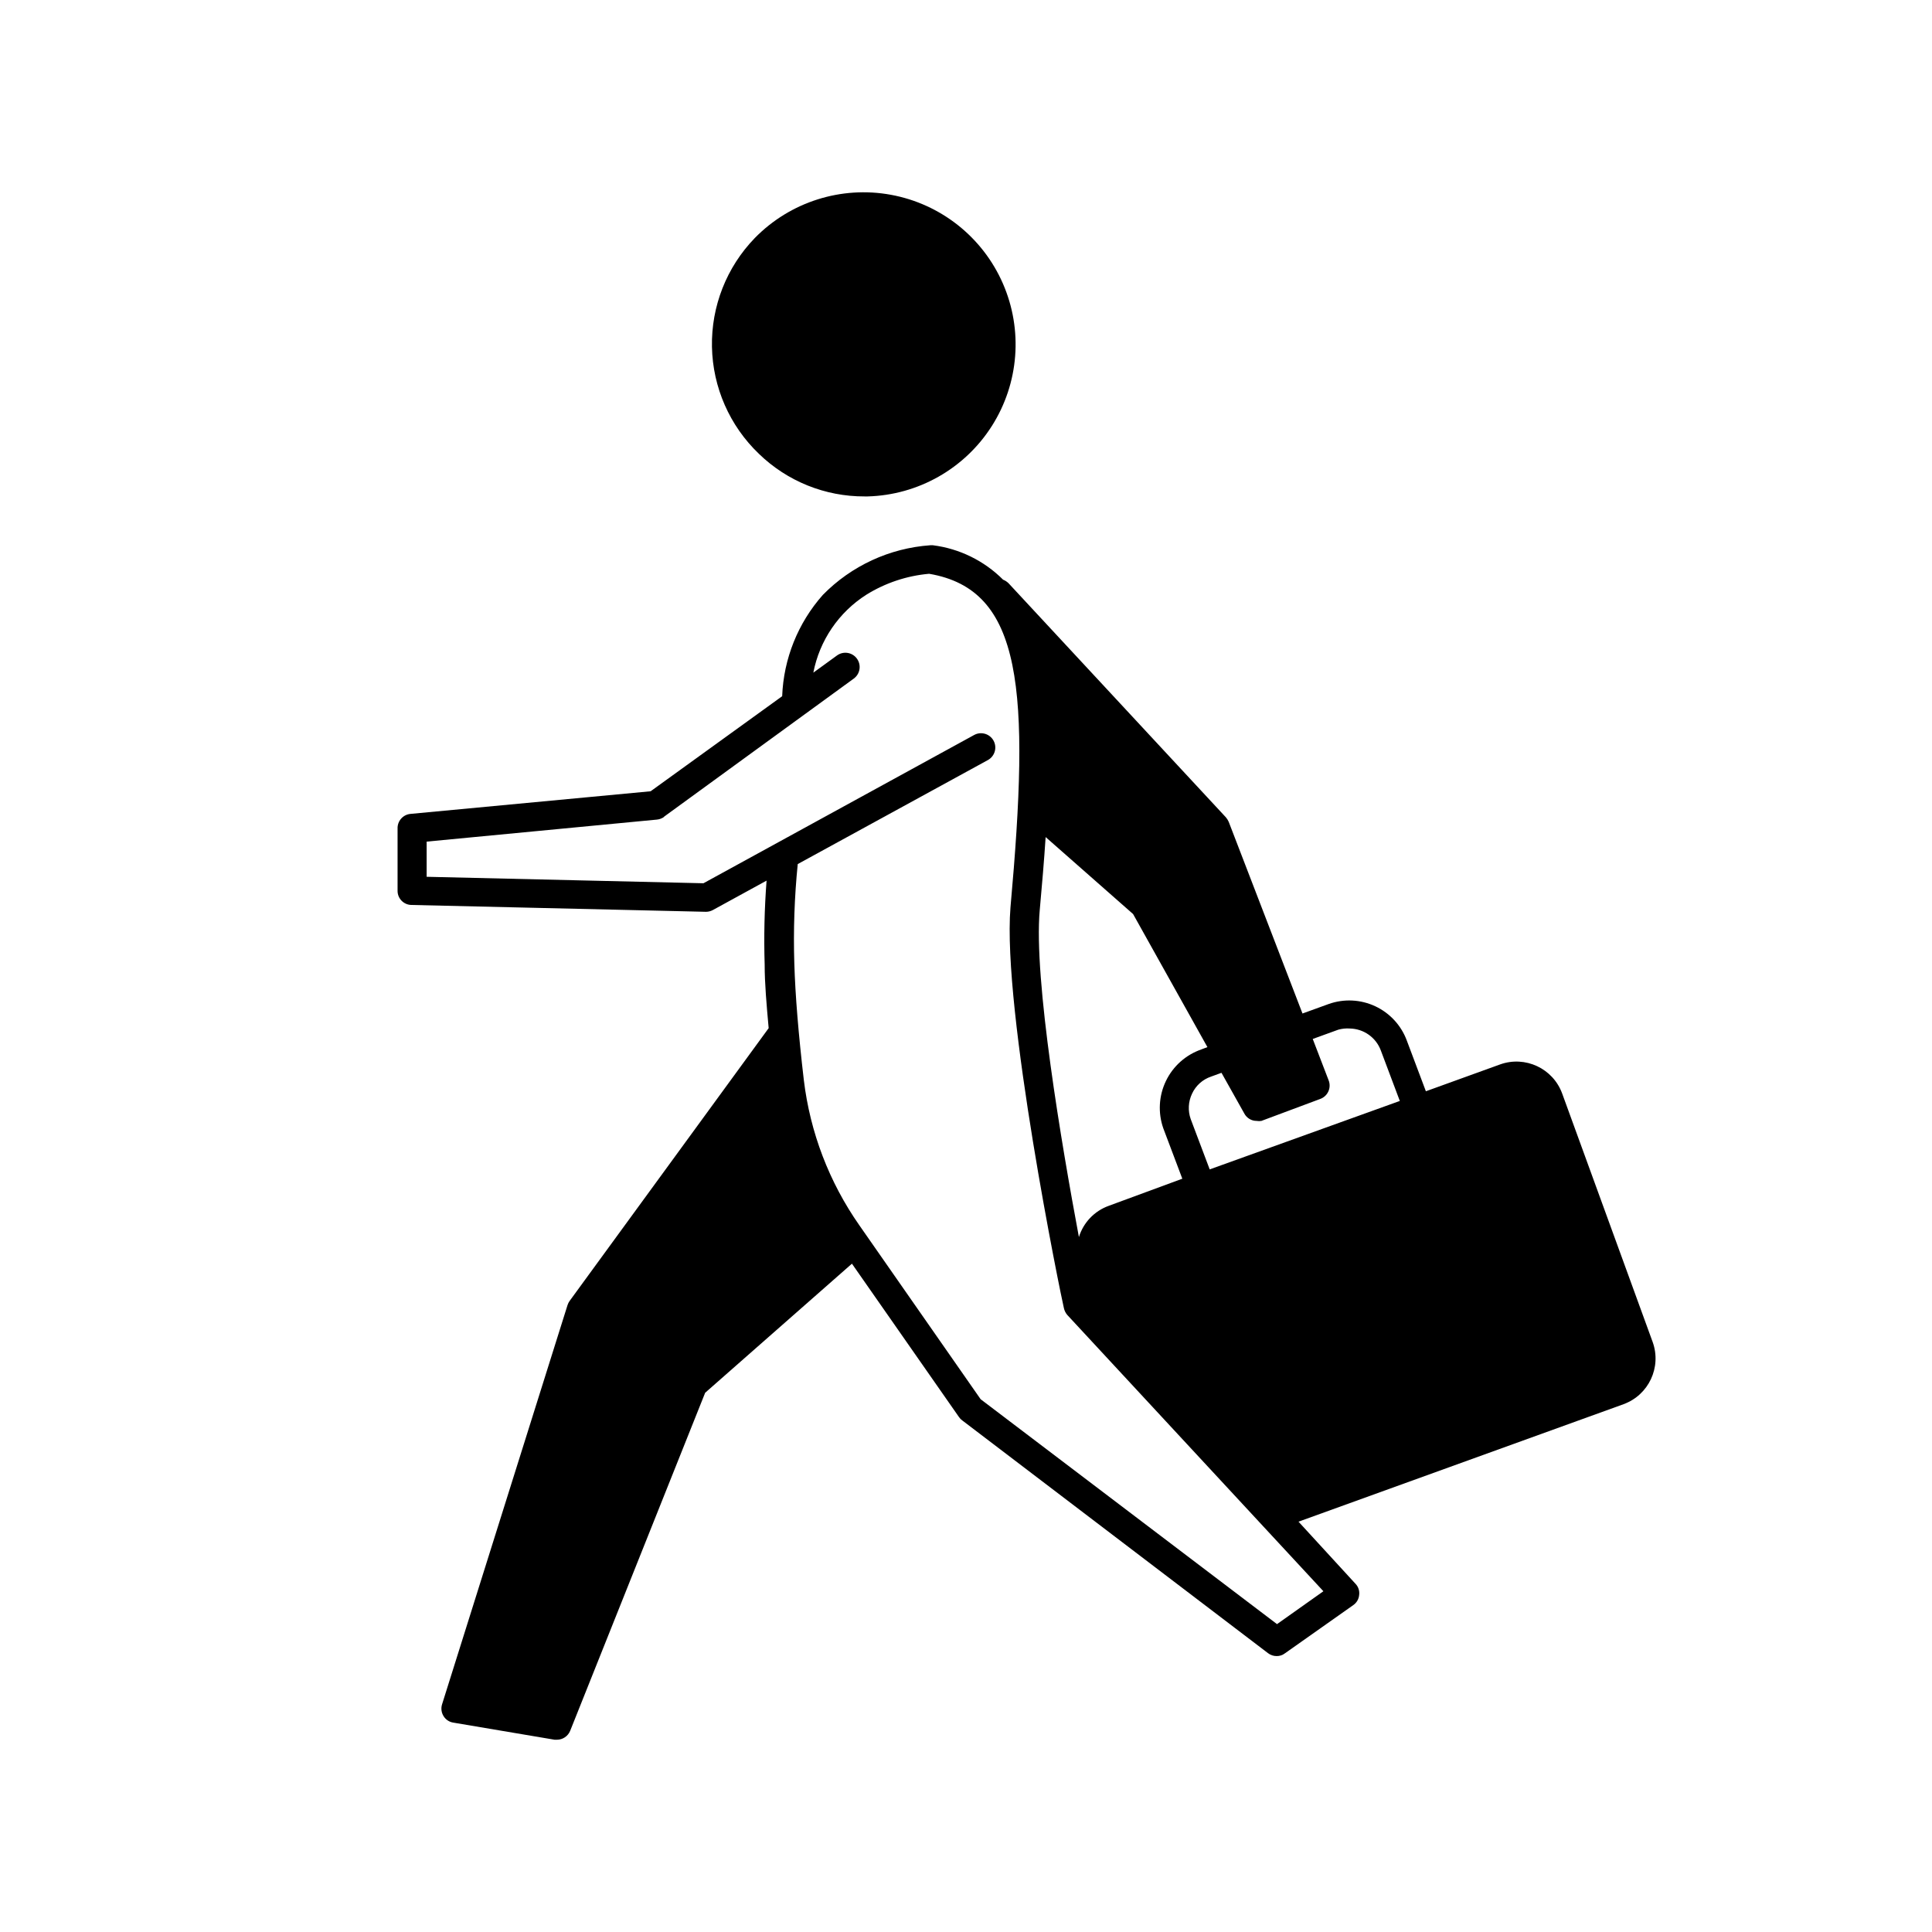
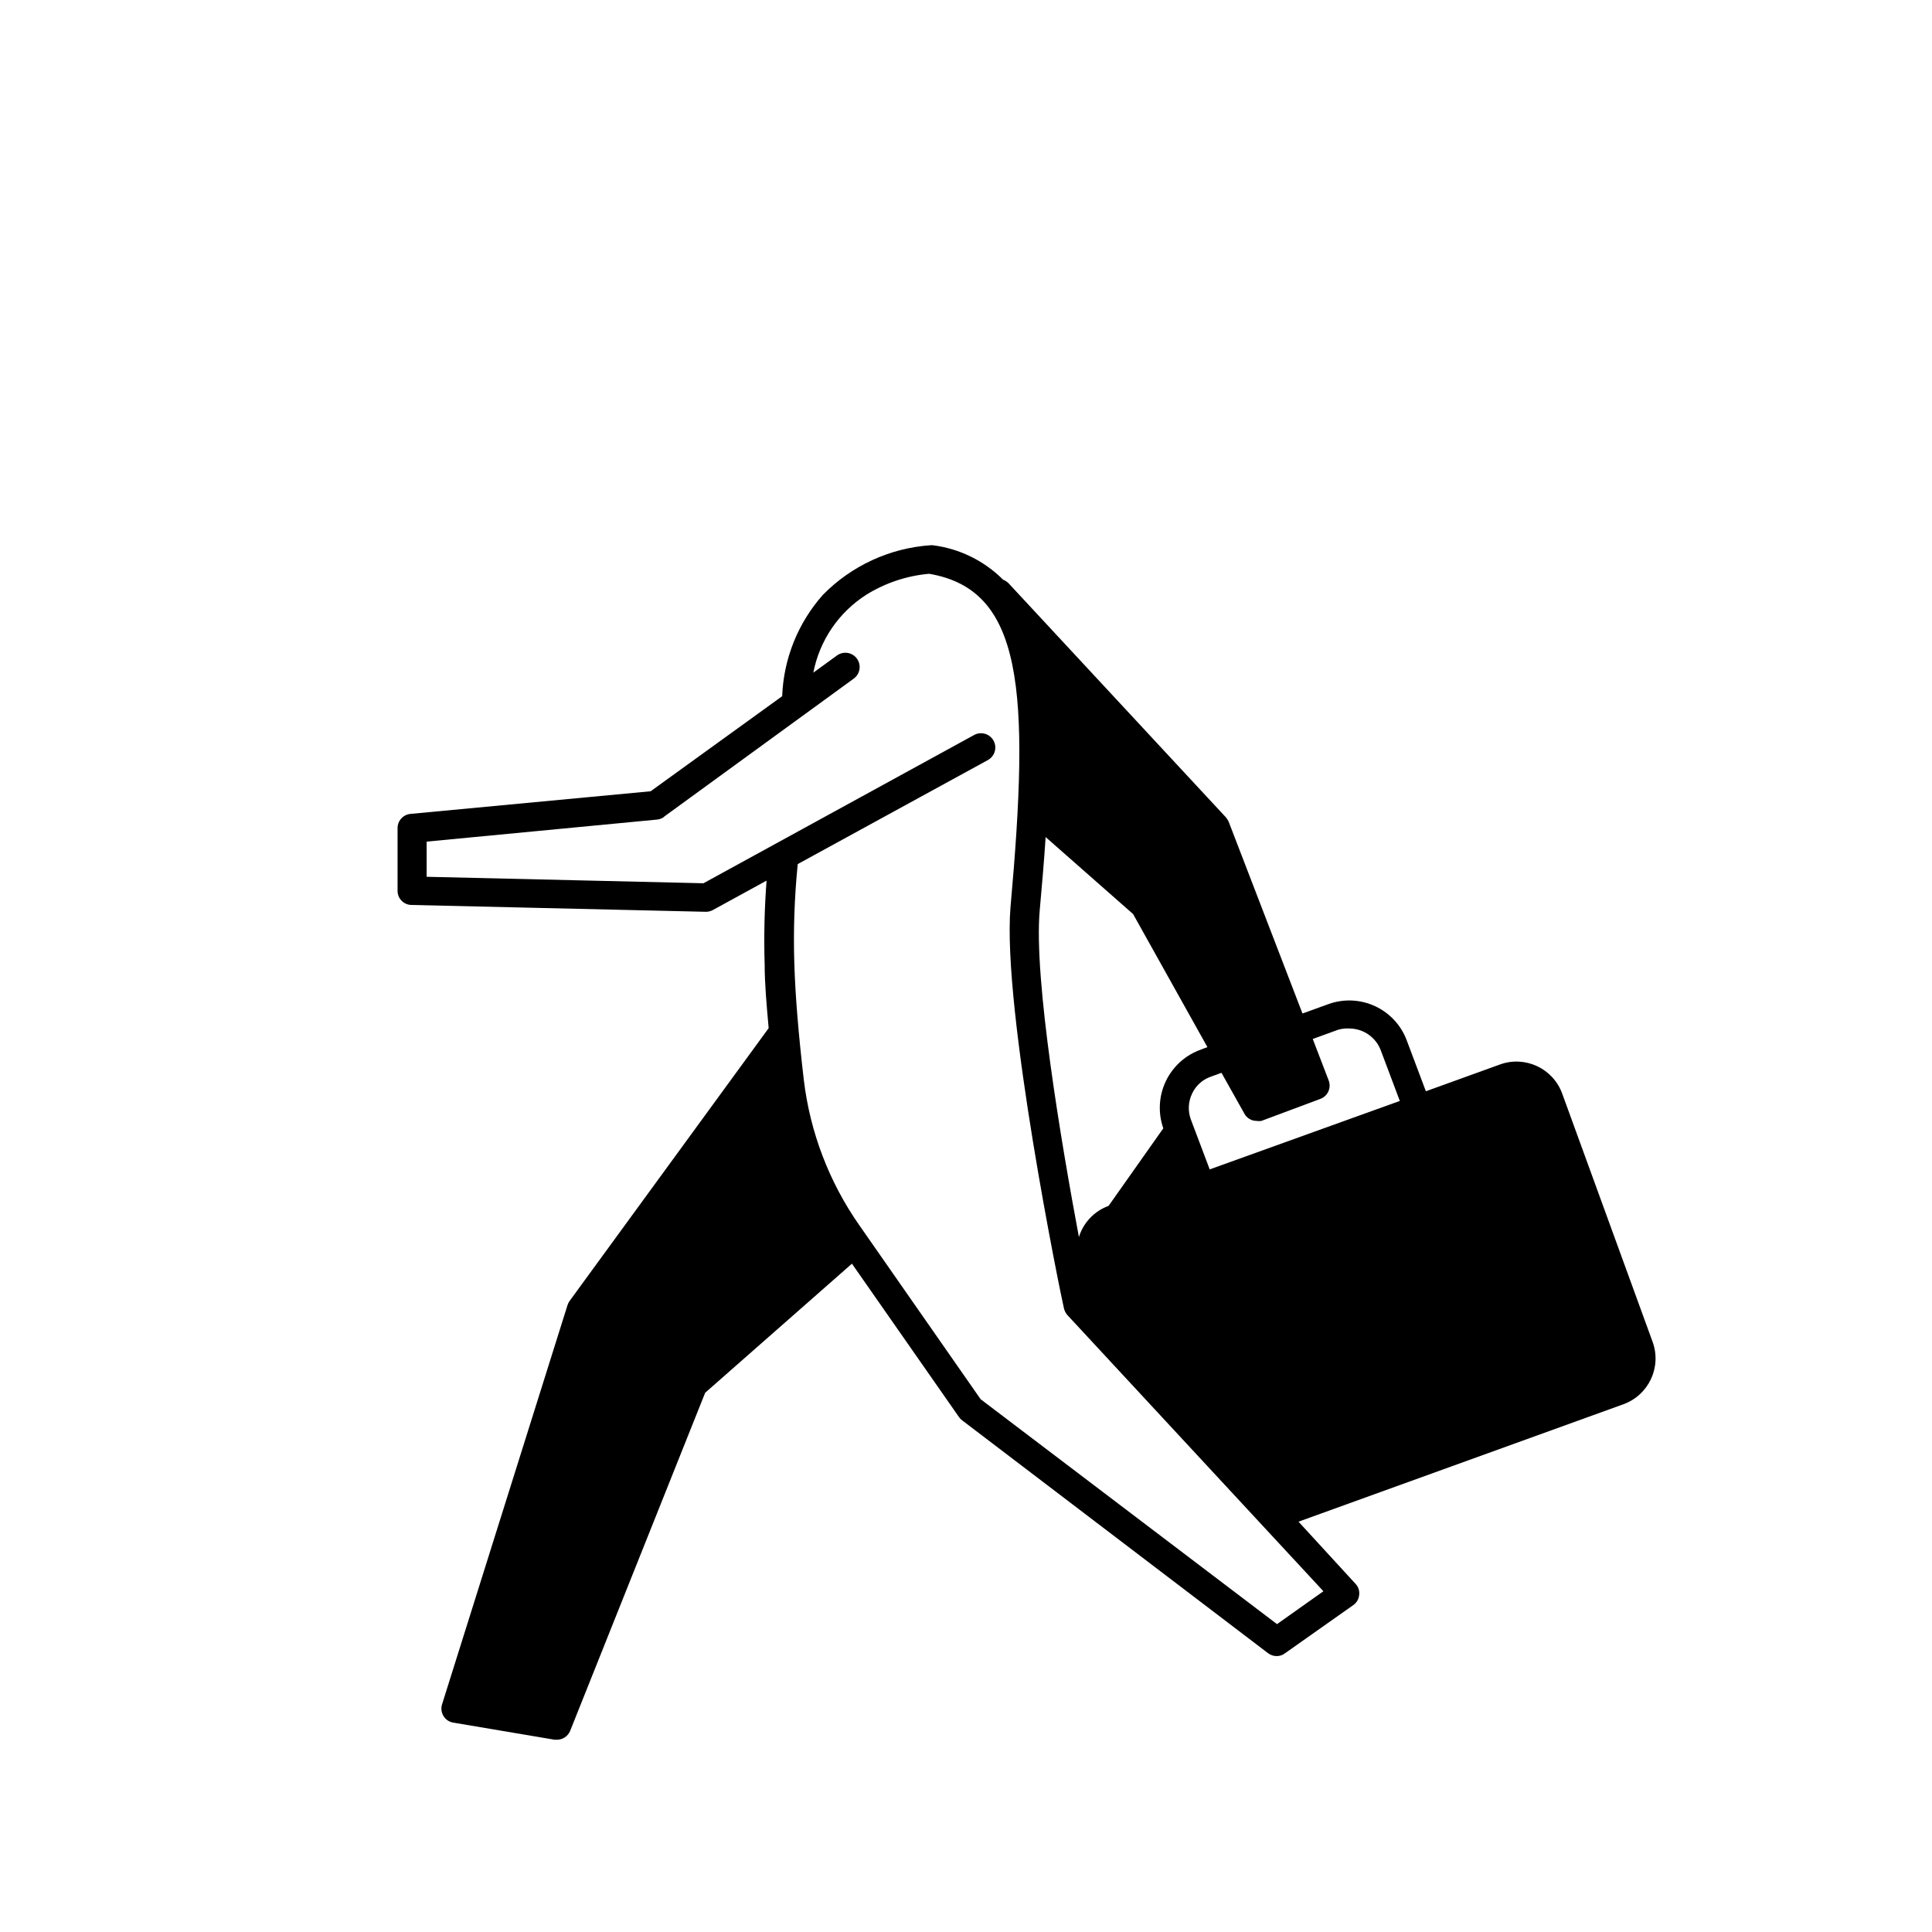
<svg xmlns="http://www.w3.org/2000/svg" fill="#000000" width="800px" height="800px" version="1.1" viewBox="144 144 512 512">
  <g>
-     <path d="m344.02 207.09c-7.469 7.711-11.551 18.086-11.344 28.82 0.207 10.738 4.691 20.945 12.453 28.363 7.504 7.277 17.559 11.328 28.012 11.285h0.809c13.395-0.371 25.734-7.375 32.918-18.691 7.184-11.312 8.27-25.461 2.902-37.742-5.367-12.281-16.488-21.09-29.672-23.504-13.184-2.414-26.707 1.887-36.078 11.469z" />
-     <path d="m249.36 363.62v16.473c0 2.039 1.637 3.699 3.68 3.731l78.039 1.812c0.633 0 1.254-0.156 1.812-0.453l14.258-7.809c-0.566 7.406-0.734 14.84-0.504 22.266 0 5.039 0.504 10.629 1.059 16.828l-52.75 72.297c-0.242 0.336-0.43 0.711-0.555 1.109l-33.25 105.8c-0.328 1.047-0.18 2.188 0.402 3.121 0.566 0.922 1.504 1.547 2.57 1.715l26.852 4.535h0.605c1.551 0.008 2.949-0.934 3.527-2.371l35.77-89.578 38.895-34.207 28.414 40.707c0.234 0.336 0.523 0.625 0.859 0.859l81.012 61.664c0.652 0.496 1.449 0.762 2.266 0.758 0.781 0.012 1.543-0.234 2.168-0.707l18.137-12.797c0.891-0.613 1.465-1.59 1.562-2.668 0.152-1.086-0.199-2.184-0.957-2.973l-15.113-16.473 86.152-31.137-0.004-0.004c6.664-2.434 10.109-9.797 7.707-16.473l-23.98-65.848c-2.438-6.664-9.797-10.109-16.473-7.707l-19.648 7.106-5.039-13.402v-0.004c-1.477-4.019-4.481-7.293-8.355-9.113-3.879-1.82-8.316-2.039-12.352-0.609l-6.953 2.519-19.547-50.785c-0.191-0.438-0.449-0.844-0.754-1.207l-57.586-62.02c-0.418-0.418-0.914-0.742-1.461-0.957-5.016-5.019-11.555-8.23-18.594-9.121h-0.707 0.004c-10.777 0.762-20.902 5.438-28.465 13.152-6.594 7.434-10.406 16.922-10.781 26.852l-34.863 25.191-63.633 5.996c-2.008 0.184-3.516 1.914-3.426 3.93zm70.535-3.125 50.383-36.676h-0.004c1.684-1.238 2.043-3.609 0.805-5.293s-3.606-2.043-5.289-0.805l-6.246 4.535c1.648-8.527 6.731-15.996 14.055-20.656 5.031-3.125 10.727-5.023 16.625-5.543 24.887 4.231 26.754 30.781 21.562 88.418-2.215 27.055 13.402 103.13 14.16 106.2 0.145 0.672 0.457 1.293 0.906 1.812l67.863 73.207-12.293 8.715-78.543-59.602-32.145-46.098c-7.996-11.426-13.051-24.645-14.711-38.492-1.41-12.043-2.266-22.418-2.519-30.883-0.277-8.793 0.027-17.598 0.906-26.348l50.383-27.559c1.836-1.004 2.512-3.305 1.512-5.141-1.004-1.836-3.305-2.512-5.141-1.512l-71.742 39.297-73.355-1.715v-9.32l61.062-5.84c0.672-0.074 1.312-0.316 1.863-0.707zm181.82 56.074c3.668 0.059 6.926 2.356 8.211 5.793l5.039 13.402-50.383 18.137-5.039-13.352c-0.77-2.191-0.641-4.602 0.355-6.699 0.984-2.141 2.805-3.781 5.039-4.535l2.769-1.008 6.047 10.781c0.637 1.215 1.902 1.973 3.273 1.965 0.418 0.074 0.844 0.074 1.258 0l15.52-5.793c0.992-0.34 1.797-1.07 2.227-2.027 0.43-0.953 0.445-2.047 0.039-3.012l-4.18-10.883 6.801-2.469c0.984-0.27 2.004-0.371 3.023-0.301zm-63.934 47.004c-3.769 1.371-6.68 4.43-7.859 8.262-4.586-24.535-12.043-68.367-10.379-86.656 0.605-6.699 1.16-13.148 1.562-19.348l23.176 20.402 19.699 35.266-1.613 0.605v0.008c-4.117 1.426-7.492 4.434-9.383 8.359-1.891 3.922-2.141 8.438-0.695 12.547l5.039 13.352z" />
+     <path d="m249.36 363.62v16.473c0 2.039 1.637 3.699 3.68 3.731l78.039 1.812c0.633 0 1.254-0.156 1.812-0.453l14.258-7.809c-0.566 7.406-0.734 14.84-0.504 22.266 0 5.039 0.504 10.629 1.059 16.828l-52.75 72.297c-0.242 0.336-0.43 0.711-0.555 1.109l-33.25 105.8c-0.328 1.047-0.18 2.188 0.402 3.121 0.566 0.922 1.504 1.547 2.57 1.715l26.852 4.535h0.605c1.551 0.008 2.949-0.934 3.527-2.371l35.77-89.578 38.895-34.207 28.414 40.707c0.234 0.336 0.523 0.625 0.859 0.859l81.012 61.664c0.652 0.496 1.449 0.762 2.266 0.758 0.781 0.012 1.543-0.234 2.168-0.707l18.137-12.797c0.891-0.613 1.465-1.59 1.562-2.668 0.152-1.086-0.199-2.184-0.957-2.973l-15.113-16.473 86.152-31.137-0.004-0.004c6.664-2.434 10.109-9.797 7.707-16.473l-23.98-65.848c-2.438-6.664-9.797-10.109-16.473-7.707l-19.648 7.106-5.039-13.402v-0.004c-1.477-4.019-4.481-7.293-8.355-9.113-3.879-1.82-8.316-2.039-12.352-0.609l-6.953 2.519-19.547-50.785c-0.191-0.438-0.449-0.844-0.754-1.207l-57.586-62.02c-0.418-0.418-0.914-0.742-1.461-0.957-5.016-5.019-11.555-8.23-18.594-9.121h-0.707 0.004c-10.777 0.762-20.902 5.438-28.465 13.152-6.594 7.434-10.406 16.922-10.781 26.852l-34.863 25.191-63.633 5.996c-2.008 0.184-3.516 1.914-3.426 3.93zm70.535-3.125 50.383-36.676h-0.004c1.684-1.238 2.043-3.609 0.805-5.293s-3.606-2.043-5.289-0.805l-6.246 4.535c1.648-8.527 6.731-15.996 14.055-20.656 5.031-3.125 10.727-5.023 16.625-5.543 24.887 4.231 26.754 30.781 21.562 88.418-2.215 27.055 13.402 103.13 14.16 106.2 0.145 0.672 0.457 1.293 0.906 1.812l67.863 73.207-12.293 8.715-78.543-59.602-32.145-46.098c-7.996-11.426-13.051-24.645-14.711-38.492-1.41-12.043-2.266-22.418-2.519-30.883-0.277-8.793 0.027-17.598 0.906-26.348l50.383-27.559c1.836-1.004 2.512-3.305 1.512-5.141-1.004-1.836-3.305-2.512-5.141-1.512l-71.742 39.297-73.355-1.715v-9.32l61.062-5.84c0.672-0.074 1.312-0.316 1.863-0.707zm181.82 56.074c3.668 0.059 6.926 2.356 8.211 5.793l5.039 13.402-50.383 18.137-5.039-13.352c-0.77-2.191-0.641-4.602 0.355-6.699 0.984-2.141 2.805-3.781 5.039-4.535l2.769-1.008 6.047 10.781c0.637 1.215 1.902 1.973 3.273 1.965 0.418 0.074 0.844 0.074 1.258 0l15.52-5.793c0.992-0.34 1.797-1.07 2.227-2.027 0.43-0.953 0.445-2.047 0.039-3.012l-4.18-10.883 6.801-2.469c0.984-0.27 2.004-0.371 3.023-0.301zm-63.934 47.004c-3.769 1.371-6.68 4.43-7.859 8.262-4.586-24.535-12.043-68.367-10.379-86.656 0.605-6.699 1.16-13.148 1.562-19.348l23.176 20.402 19.699 35.266-1.613 0.605v0.008c-4.117 1.426-7.492 4.434-9.383 8.359-1.891 3.922-2.141 8.438-0.695 12.547z" />
  </g>
</svg>